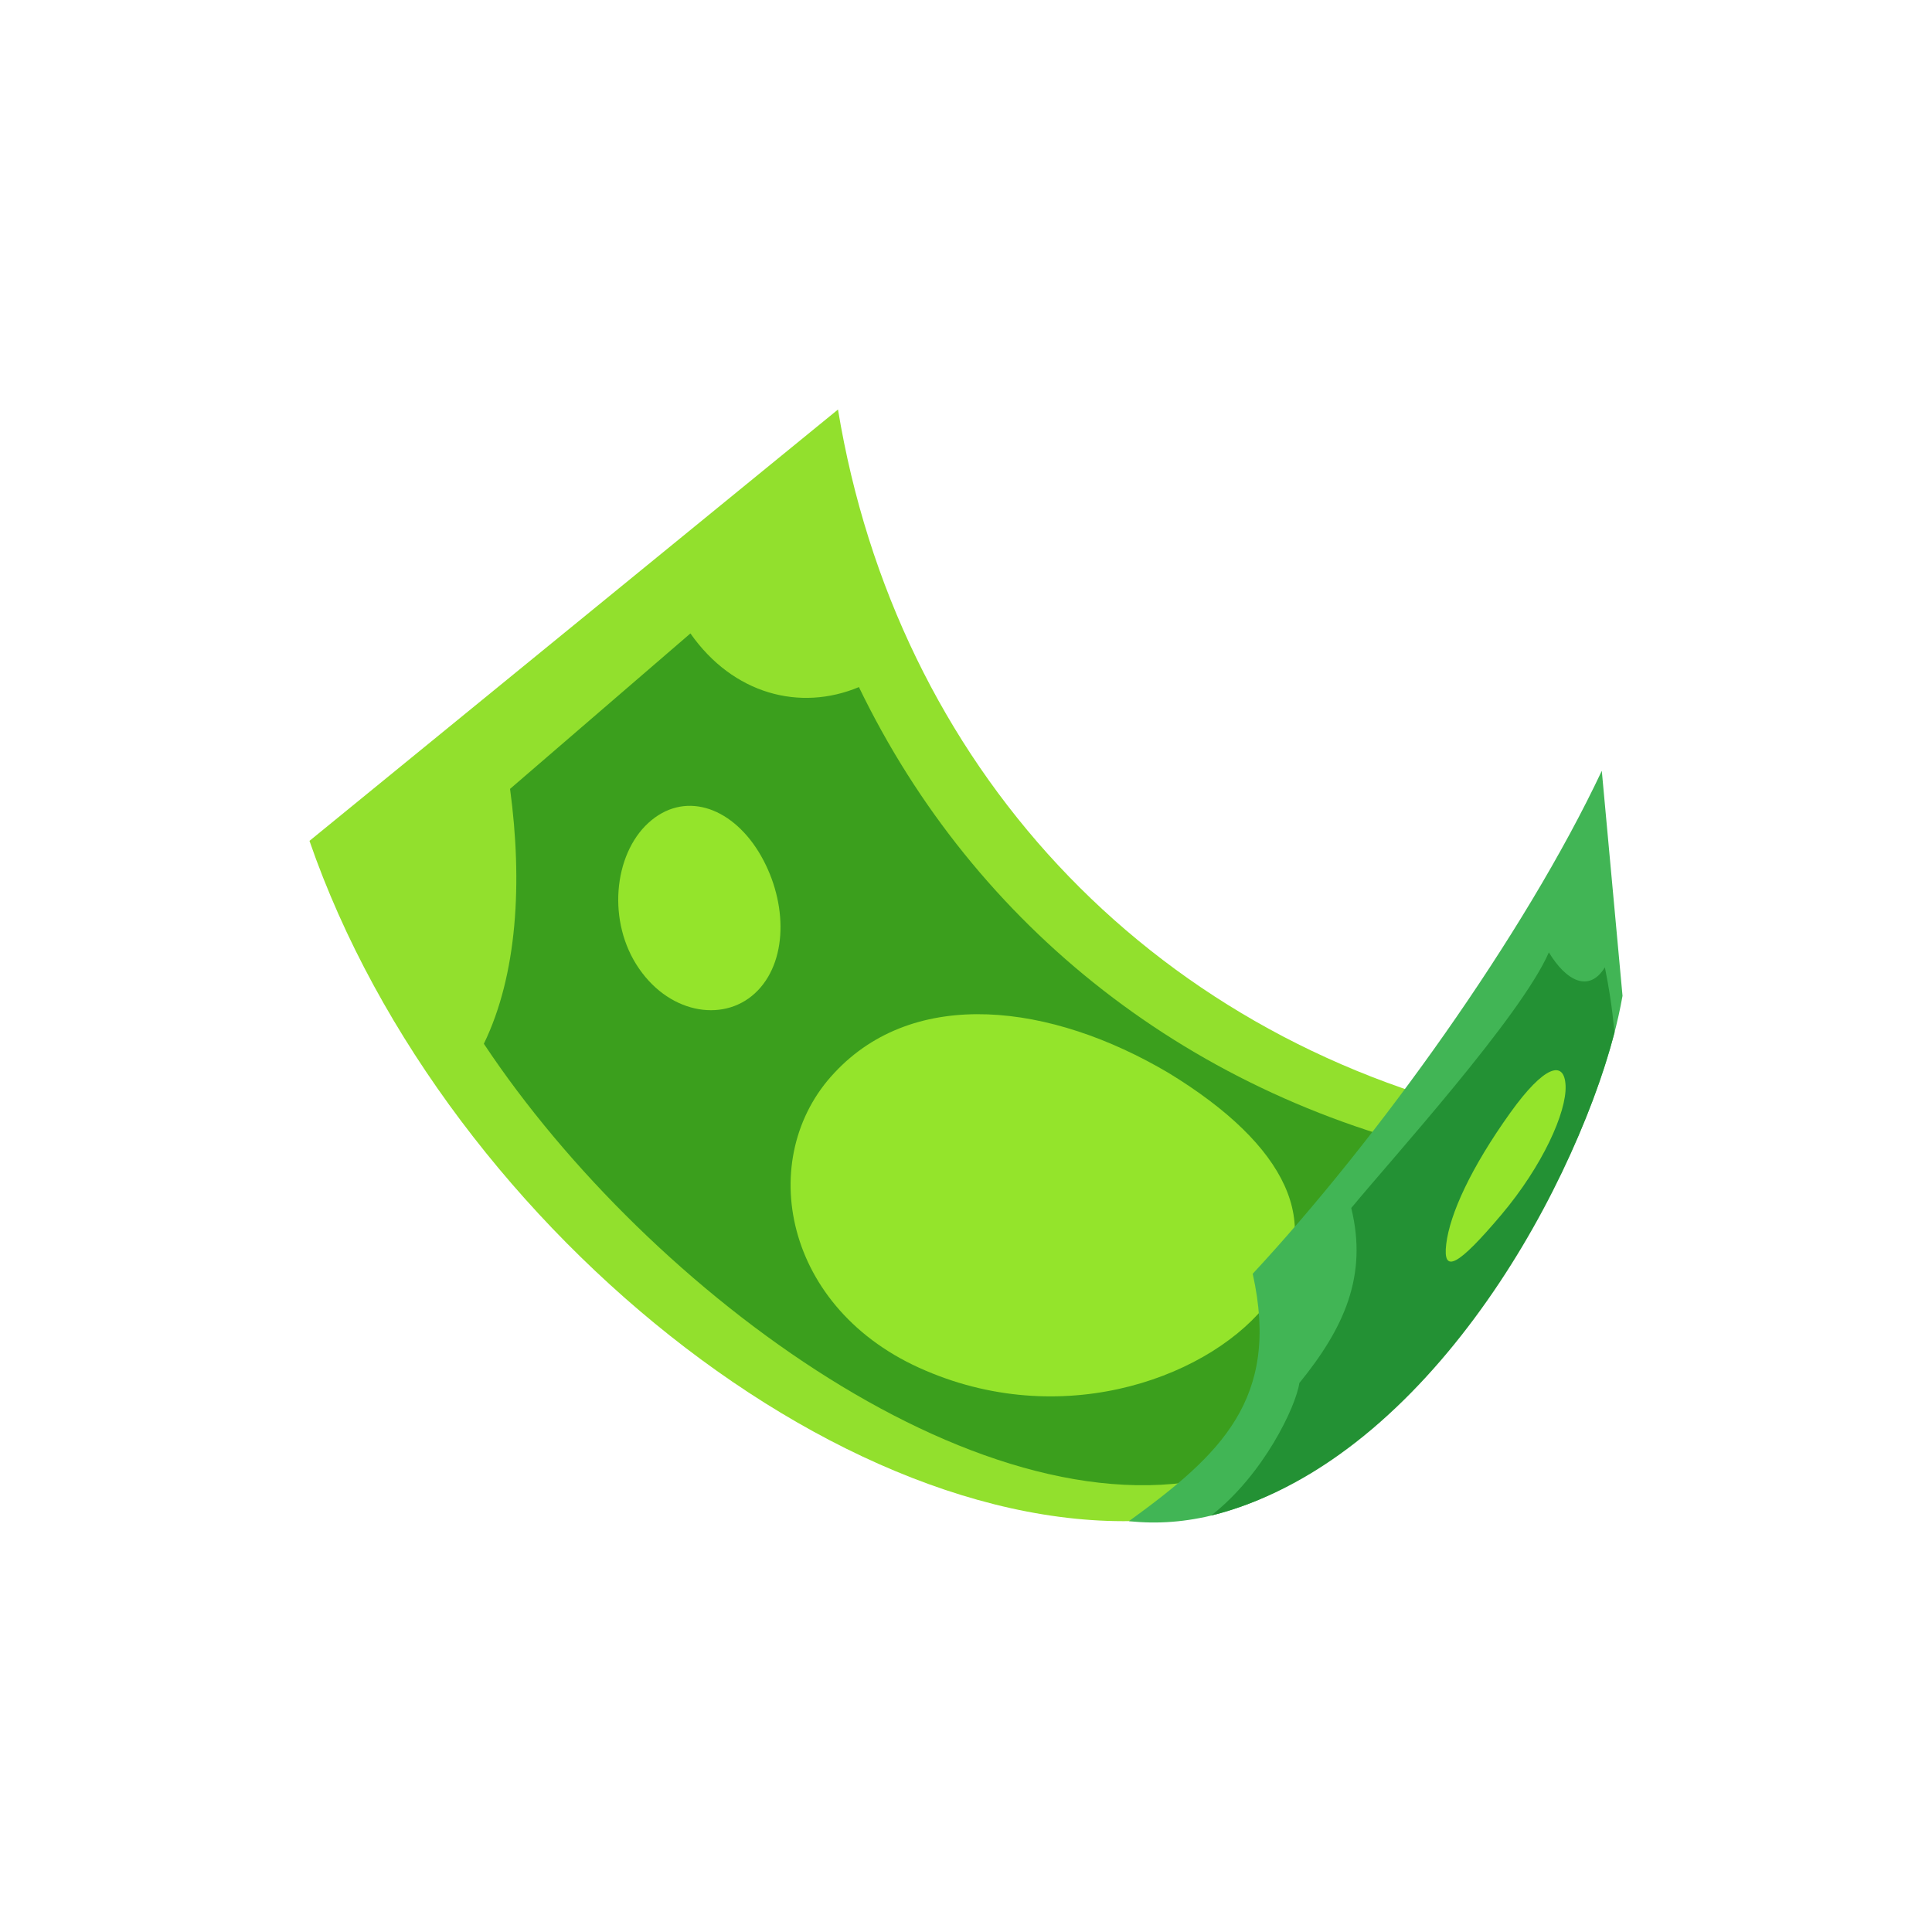
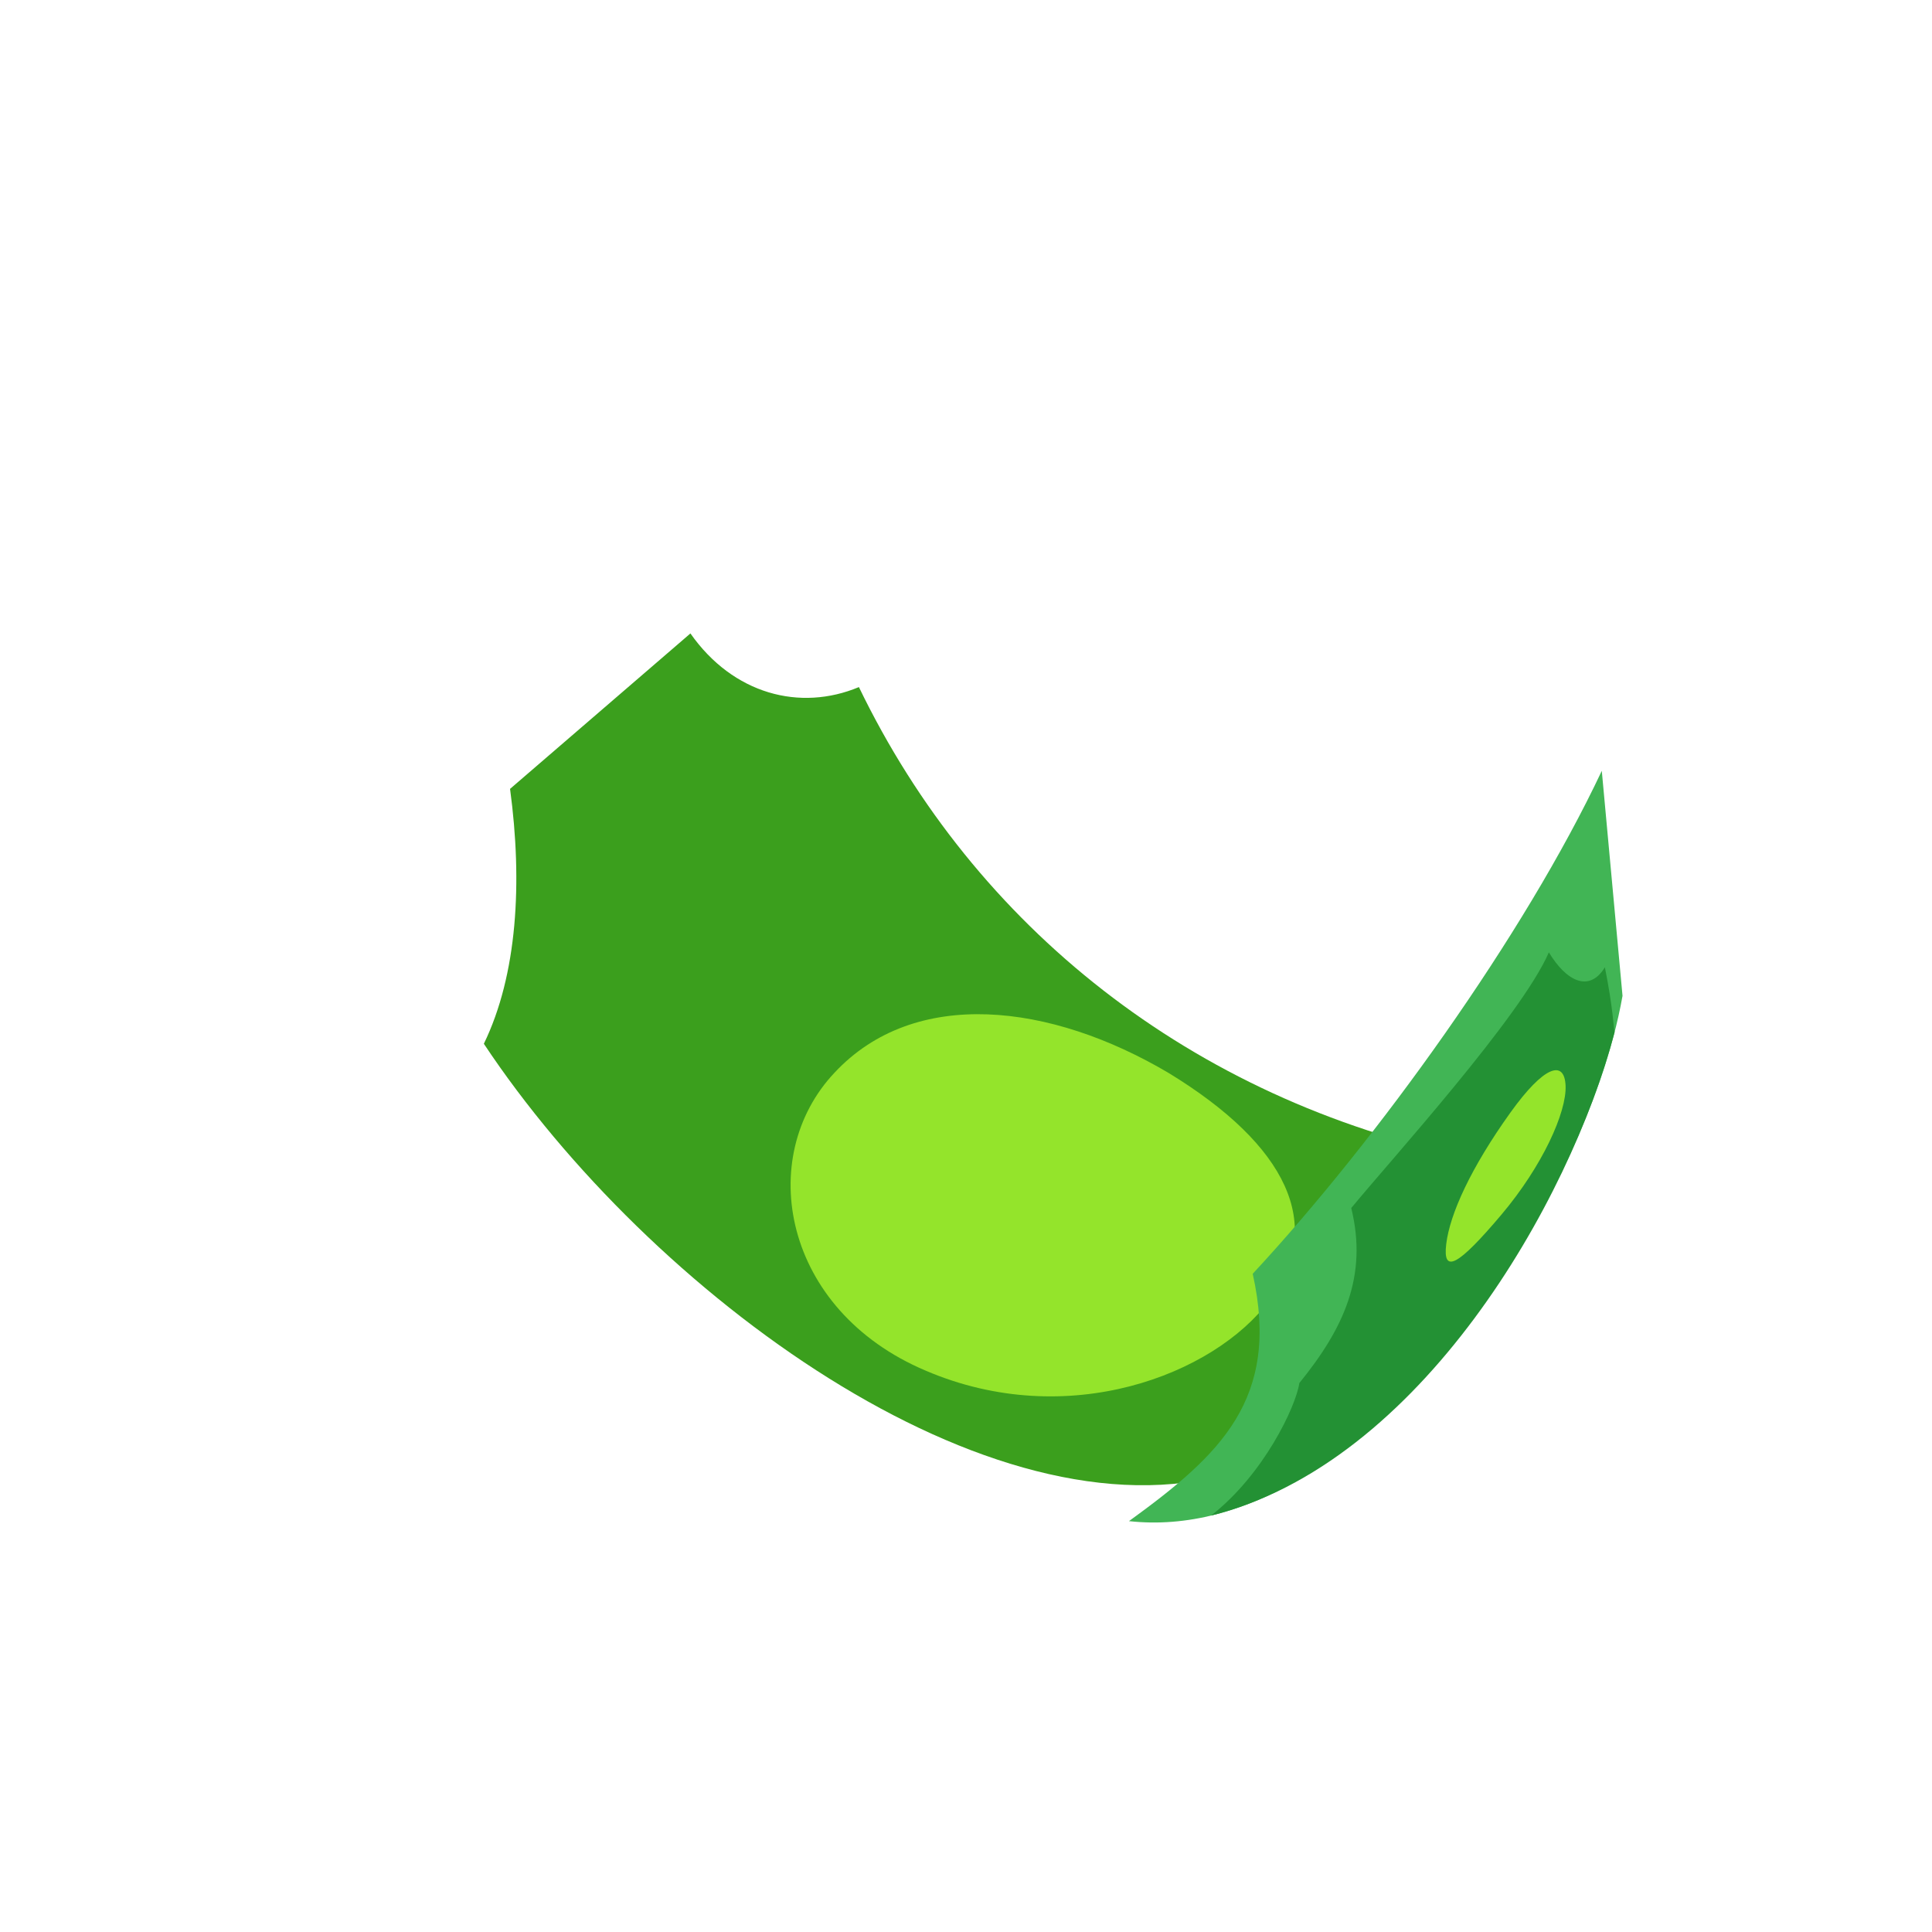
<svg xmlns="http://www.w3.org/2000/svg" id="Layer_1" version="1.1" viewBox="0 0 706.43 706.43">
  <defs>
    <style>
      .st0 {
        fill: #92e02d;
      }

      .st1 {
        fill: #239134;
      }

      .st2 {
        fill: #3b9f1d;
      }

      .st3 {
        fill: #94e42b;
      }

      .st4 {
        fill: #41b555;
      }
    </style>
  </defs>
  <g>
-     <path class="st0" d="M547.97,408.03c-128.82-29.77-220.16-128.56-241.56-258.29-64.42,52.57-128.83,105.15-193.25,157.72,49.8,144.15,208.36,268.13,325.74,246.23,54.4-47.03,72.71-97.1,109.06-145.65Z" />
    <path class="st2" d="M536.66,423.14c-100.92-21.23-180.26-84.24-222.6-171.91-21.51,9-45.99,2.65-61.61-19.62-21.98,18.95-43.96,37.89-65.95,56.84,4.62,34.29,2.66,67.99-9.58,93.2,60.43,90.99,185.07,183.01,273.3,156.93,28.81-38.48,57.62-76.95,86.43-115.43Z" />
-     <path class="st3" d="M277.09,362.16c-11.34,11.83-31.65,9.08-43.4-7.96-11.8-17.01-9.35-41.65,3.38-53.3,12.78-11.7,29.9-6.29,40.31,10.54,10.35,16.88,11.11,38.87-.29,50.73Z" />
    <path class="st3" d="M464.13,475.52c-20.27,27.2-73.77,47.9-125.68,25.64-52.25-22.1-62.47-78.05-33.3-108.94,29.3-31.41,79-25.51,122.29.19,43.1,26.33,57.36,55.62,36.7,83.11Z" />
  </g>
  <g>
    <path class="st4" d="M593.27,364.13c-13.48,76.52-95.39,201.45-180.47,192.07,33.5-24.31,55.45-44.66,45.25-90.45,45.56-49.07,99.35-123.84,127.64-183.9l7.58,82.28Z" />
    <path class="st1" d="M586.82,353.69c3.03,15.12,3.15,22.04,3.56,23.7-16.4,62.38-71.18,157.86-147.56,176.78,19.2-14.94,31.02-39.85,32.28-48.46,16.27-20.01,25.09-39.11,18.98-64,14.9-18.06,62-69.96,72.26-93.48,6.29,10.46,14.71,14.89,20.49,5.45Z" />
    <path class="st3" d="M552.26,406.83c-14.46,20.21-22.11,37.02-23.45,48.04-1.34,11.03,4.23,8.16,20.2-10.76,15.02-17.81,23.87-37.48,23.44-47.15-.43-9.67-7.94-7.24-20.18,9.86Z" />
  </g>
</svg>